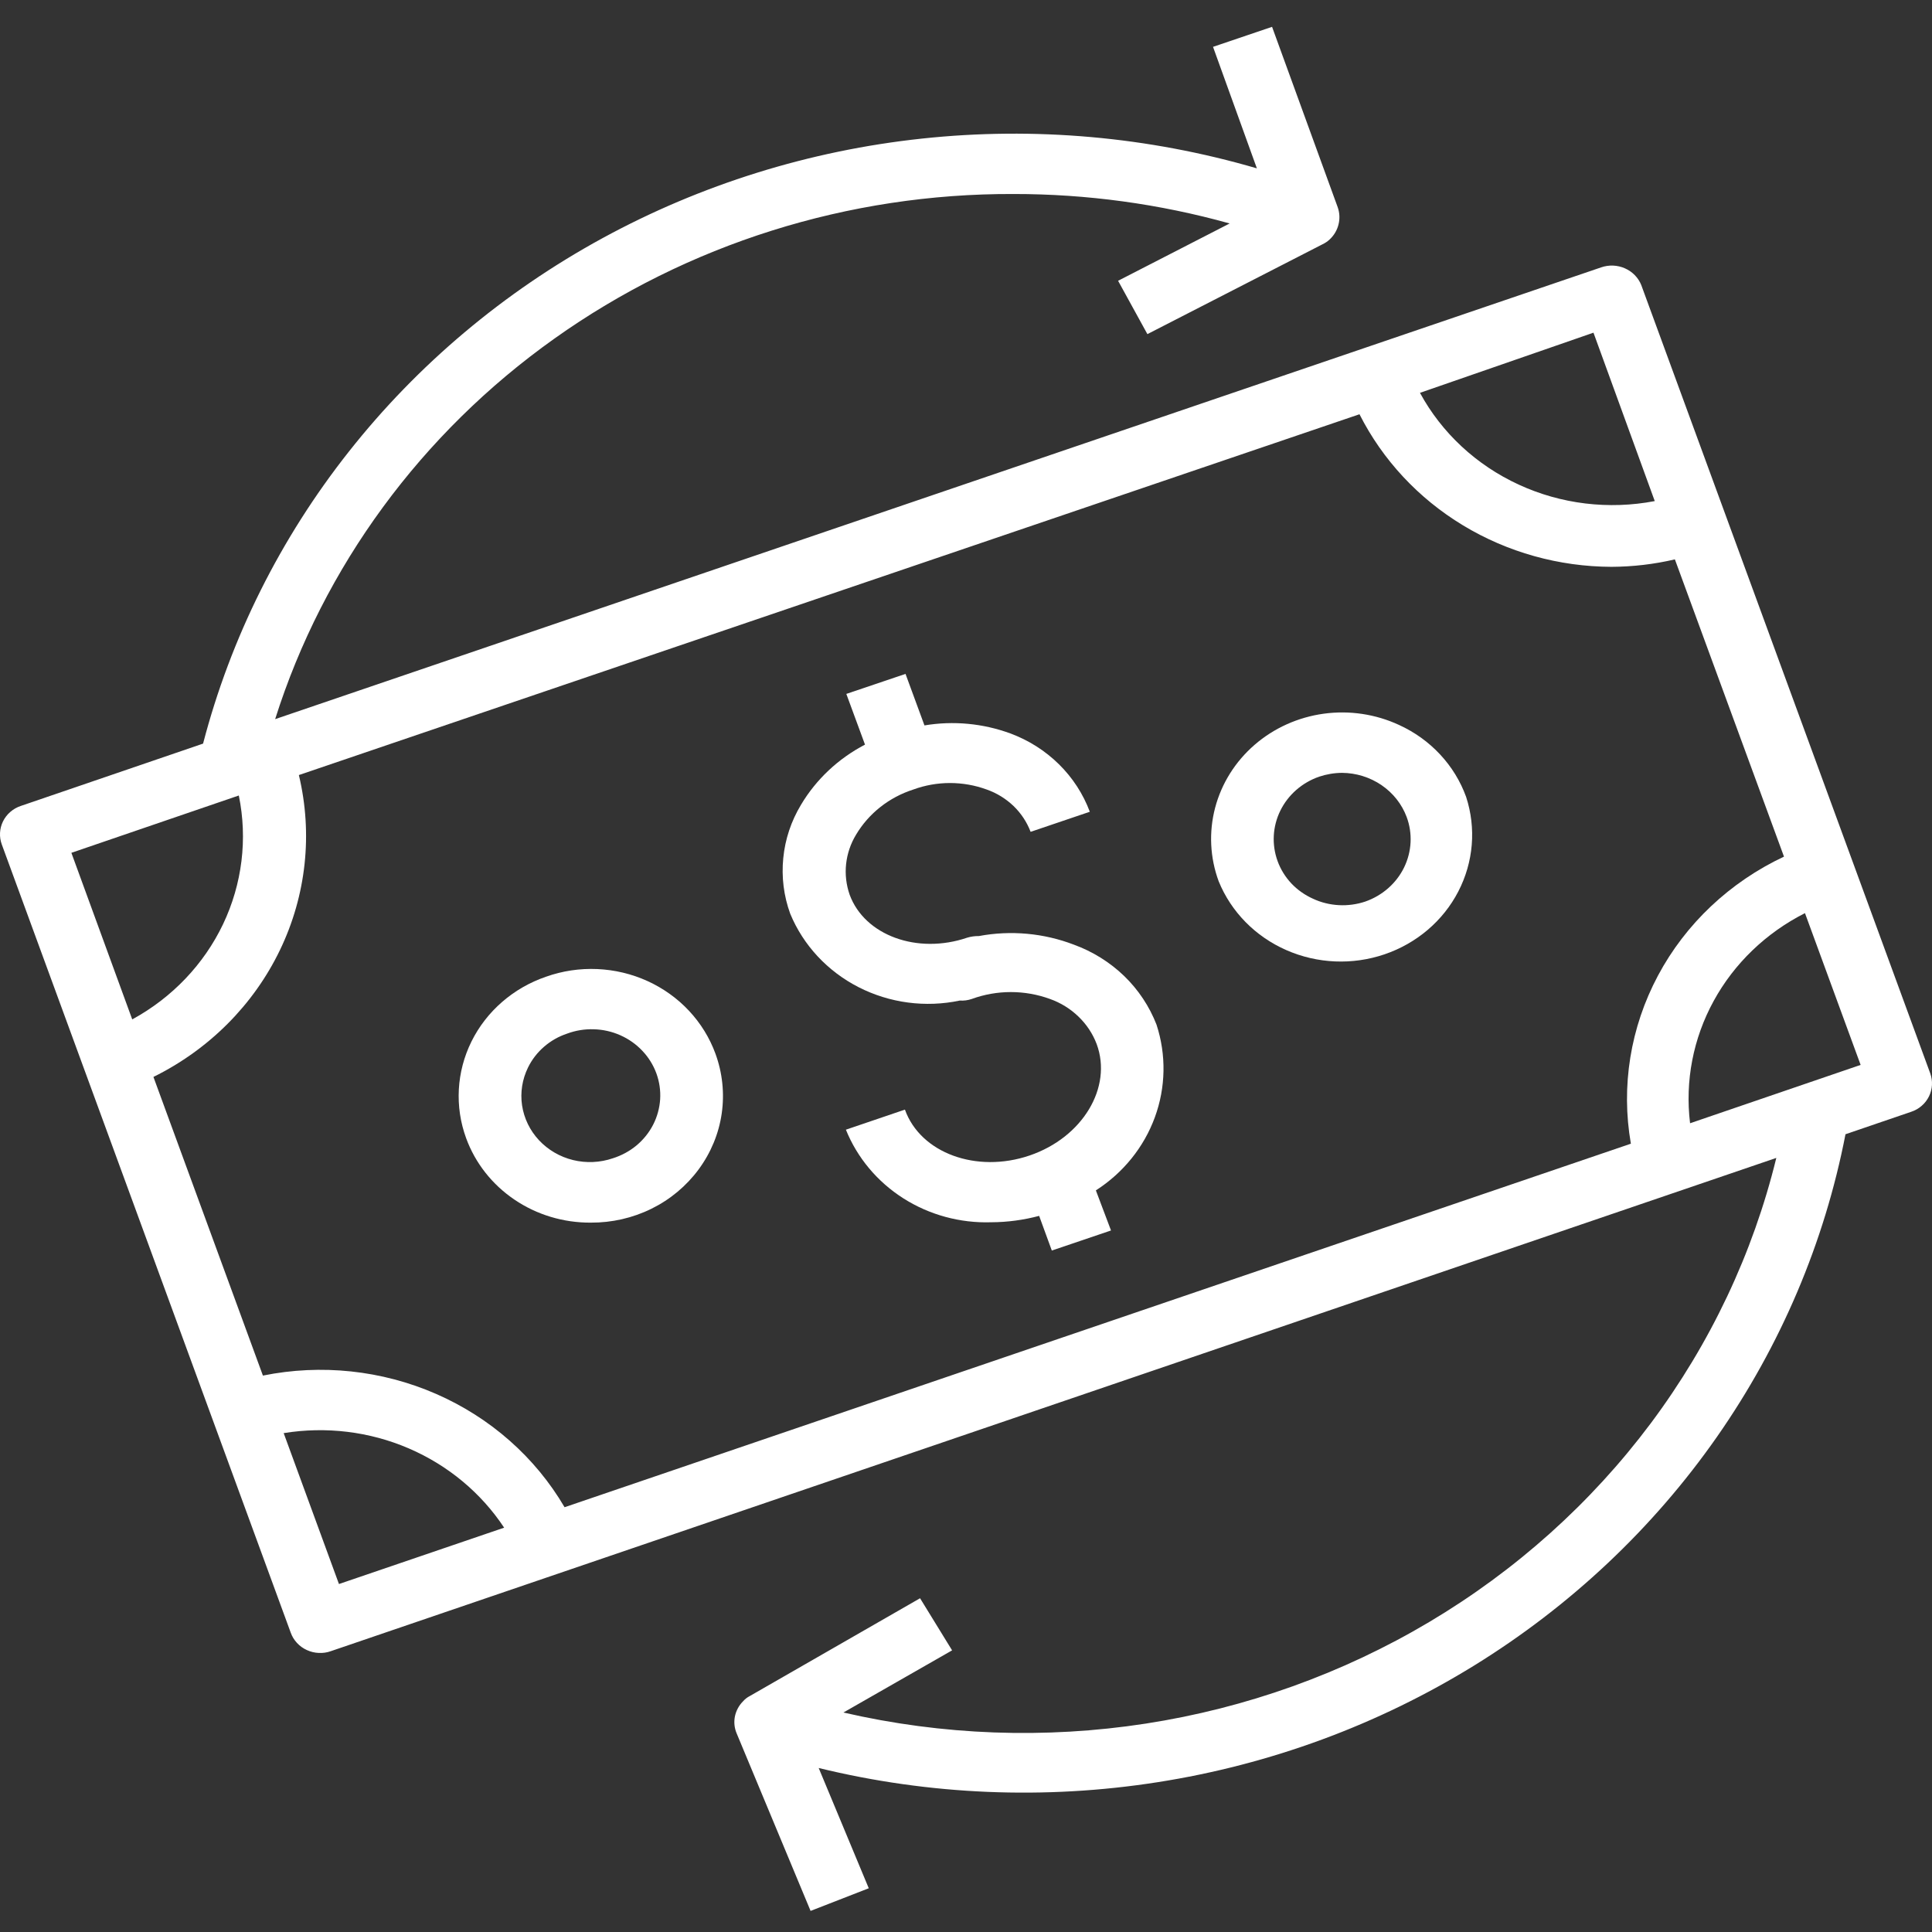
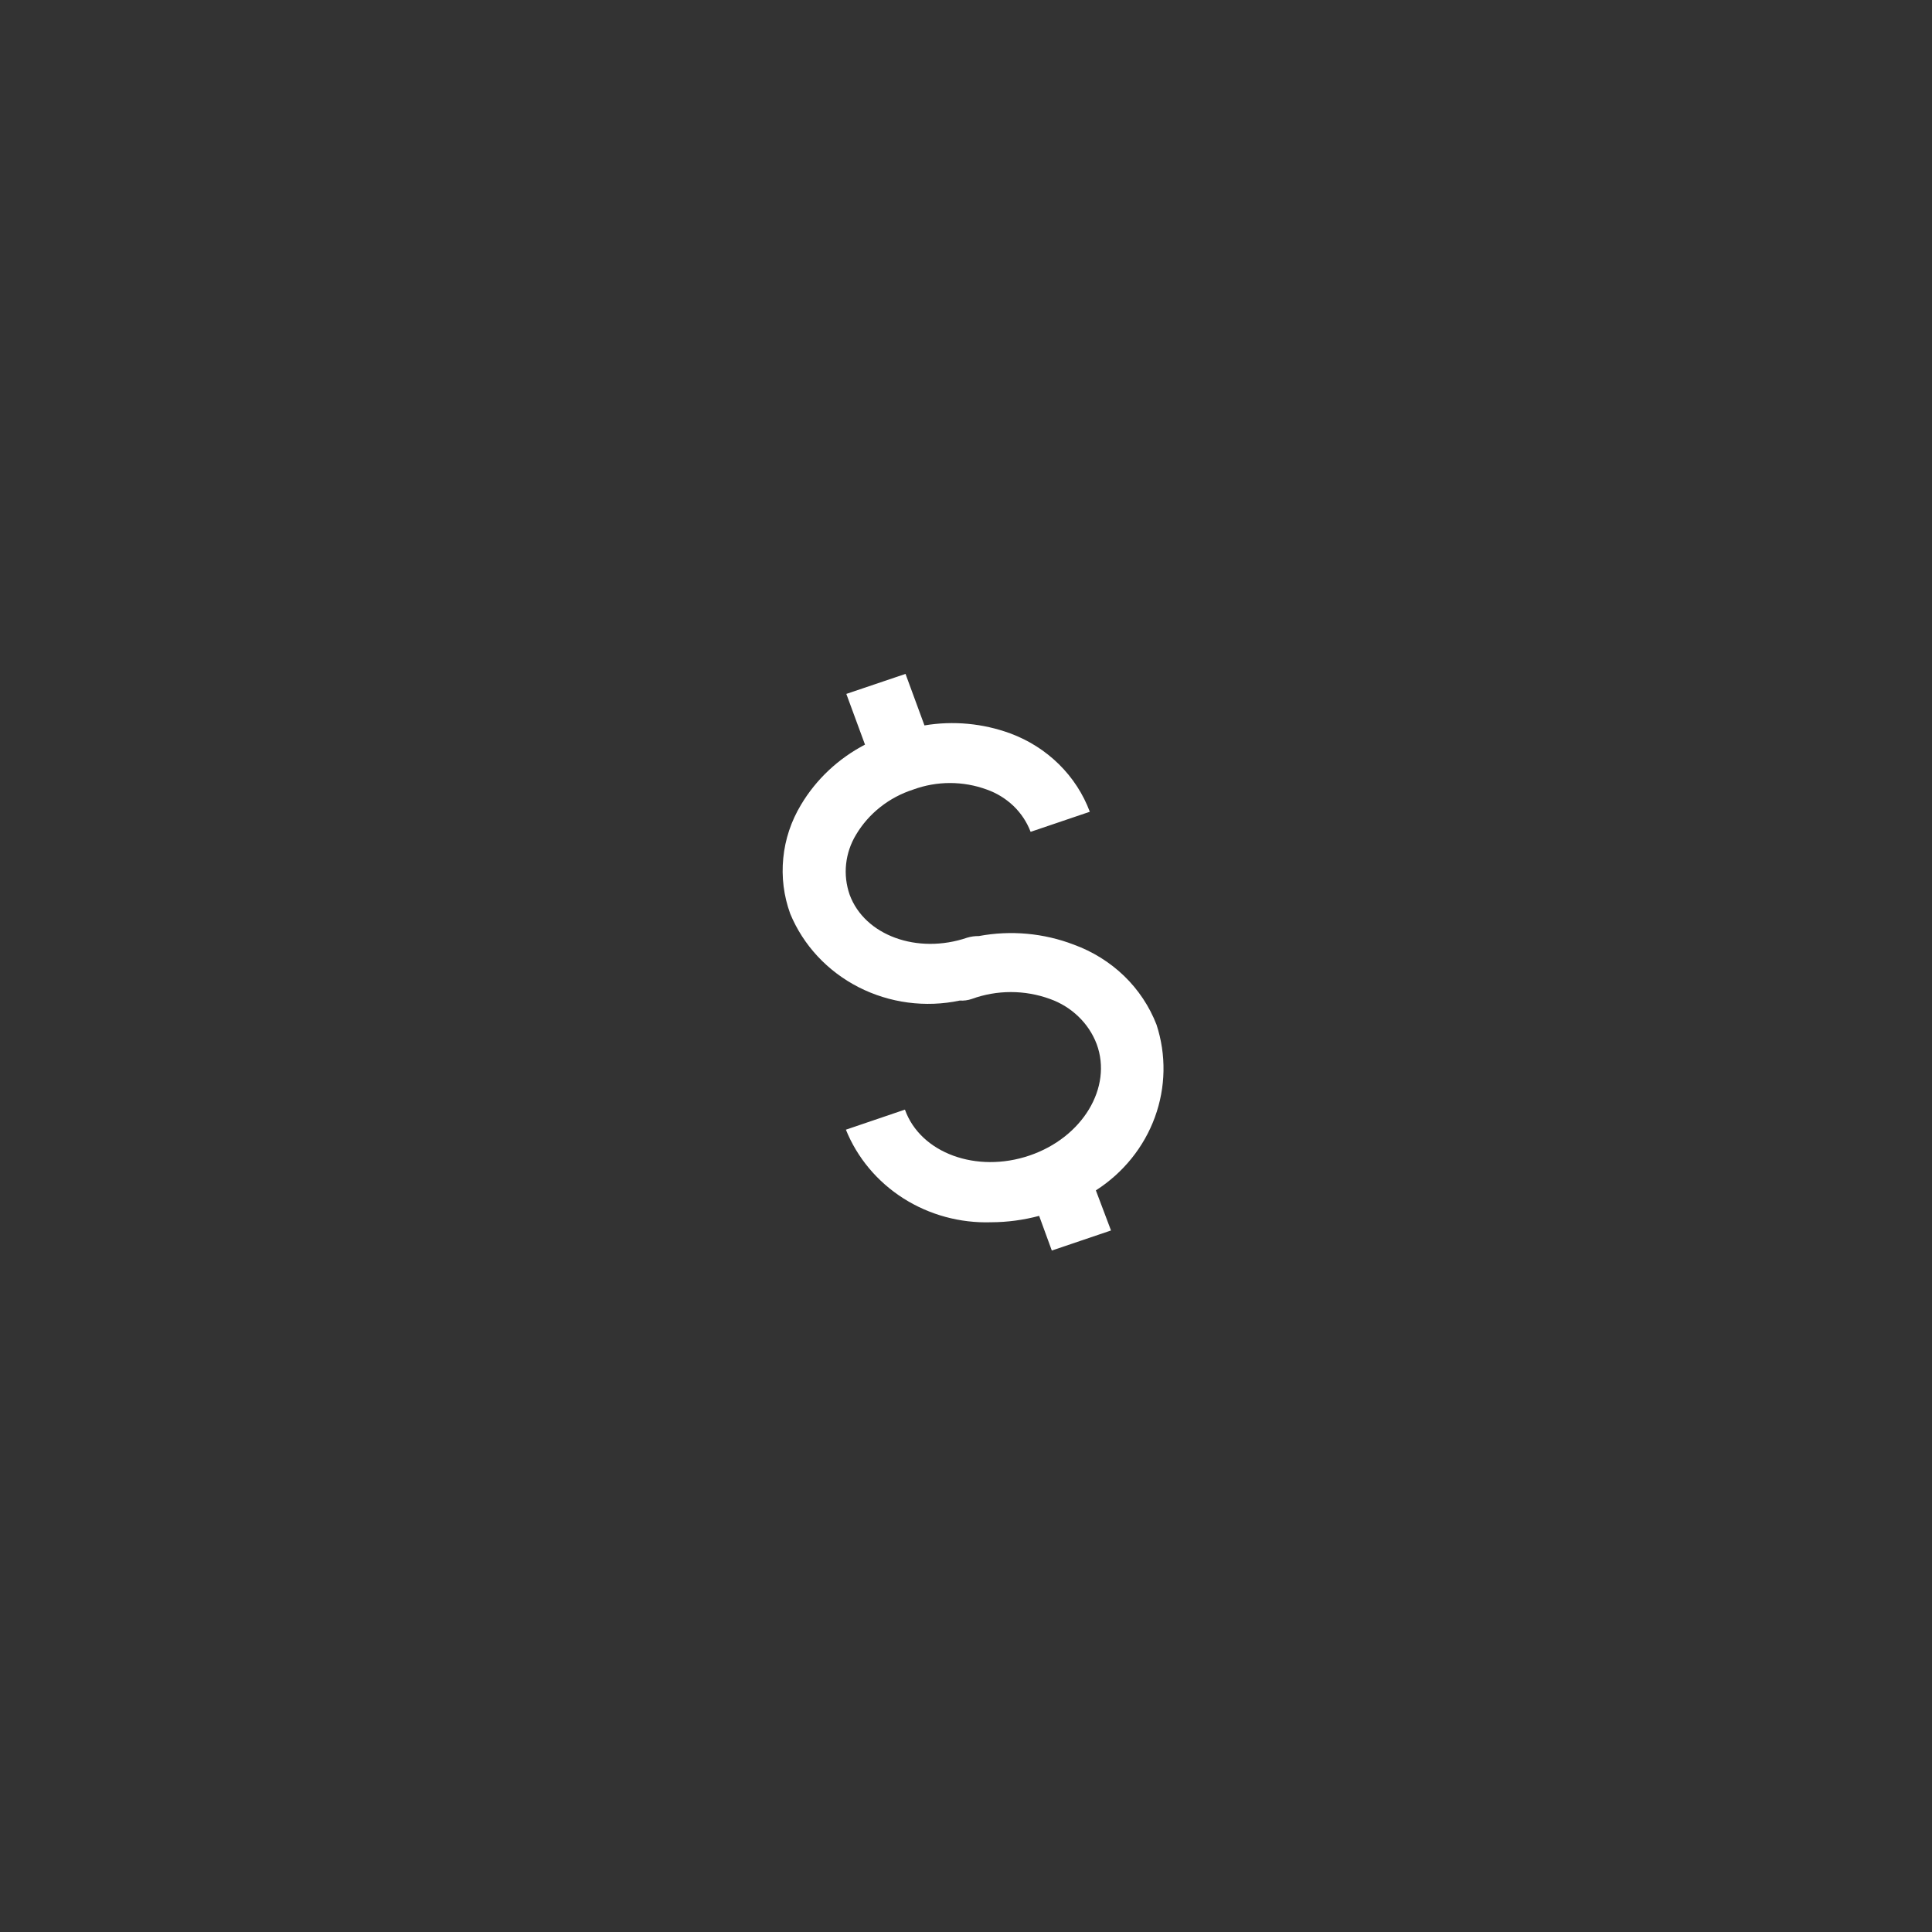
<svg xmlns="http://www.w3.org/2000/svg" width="36" height="36" viewBox="0 0 36 36" fill="none">
  <rect x="0" y="0" width="36" height="36" fill="#333333" stroke="none" />
-   <path d="M35.967 20L30.582 5.31C30.527 5.173 30.417 5.061 30.278 5C30.138 4.938 29.979 4.932 29.835 4.982L5.127 13.4C6.026 10.559 7.85 8.073 10.328 6.311C12.806 4.548 15.808 3.603 18.887 3.615C20.249 3.614 21.604 3.799 22.913 4.164L20.834 5.232L21.38 6.226L24.643 4.552C24.692 4.529 24.736 4.499 24.775 4.463C24.857 4.387 24.915 4.29 24.941 4.183C24.968 4.077 24.963 3.965 24.926 3.861L23.703 0.5L22.603 0.873L23.42 3.137C21.401 2.547 19.279 2.358 17.183 2.582C15.086 2.806 13.059 3.438 11.223 4.44C9.387 5.442 7.781 6.794 6.503 8.412C5.224 10.03 4.299 11.882 3.784 13.856L0.389 15.017C0.316 15.041 0.249 15.079 0.192 15.129C0.135 15.178 0.089 15.238 0.056 15.305C-0.01 15.44 -0.018 15.594 0.033 15.734L5.418 30.424C5.443 30.494 5.482 30.558 5.534 30.614C5.585 30.669 5.647 30.714 5.717 30.746C5.786 30.778 5.862 30.797 5.939 30.8C6.016 30.804 6.093 30.793 6.165 30.767L33.099 21.576C32.664 23.357 31.868 25.038 30.759 26.522C29.649 28.006 28.246 29.264 26.631 30.224C25.016 31.184 23.221 31.828 21.348 32.117C19.475 32.406 17.561 32.336 15.716 31.91L17.741 30.752L17.144 29.781L13.97 31.604C13.923 31.628 13.881 31.661 13.846 31.701C13.768 31.779 13.716 31.877 13.694 31.983C13.673 32.089 13.684 32.198 13.726 32.298L15.104 35.607L16.188 35.185L15.255 32.944C17.319 33.448 19.467 33.538 21.568 33.209C23.669 32.881 25.677 32.14 27.47 31.034C29.263 29.927 30.802 28.478 31.992 26.775C33.181 25.073 33.997 23.153 34.388 21.135L35.611 20.717C35.684 20.693 35.751 20.655 35.808 20.605C35.865 20.556 35.911 20.496 35.944 20.429C36.01 20.294 36.018 20.14 35.967 20ZM30.389 21.311L10.52 28.085C9.975 27.154 9.136 26.414 8.125 25.973C7.115 25.532 5.985 25.412 4.899 25.632L2.859 20.067C3.896 19.555 4.725 18.723 5.216 17.704C5.707 16.685 5.831 15.537 5.569 14.442L25.332 7.719C25.762 8.569 26.429 9.286 27.259 9.788C28.089 10.291 29.049 10.559 30.029 10.562C30.426 10.56 30.823 10.514 31.209 10.423L33.242 15.962C32.232 16.437 31.408 17.215 30.894 18.179C30.38 19.143 30.202 20.241 30.389 21.311ZM30.834 9.337C29.977 9.501 29.087 9.394 28.299 9.03C27.51 8.667 26.865 8.067 26.459 7.32L29.692 6.199L30.834 9.337ZM4.45 14.823C4.616 15.632 4.513 16.47 4.157 17.219C3.8 17.968 3.208 18.589 2.464 18.995L1.33 15.891L4.45 14.823ZM5.286 26.704C6.075 26.576 6.885 26.674 7.615 26.988C8.346 27.302 8.964 27.816 9.394 28.466L6.316 29.516L5.286 26.704ZM31.492 20.93C31.396 20.145 31.549 19.35 31.932 18.651C32.314 17.953 32.907 17.382 33.633 17.015L34.67 19.843L31.492 20.93Z" fill="white" />
  <path d="M20.009 17.602C19.448 17.387 18.834 17.331 18.24 17.442C18.167 17.441 18.093 17.451 18.023 17.472C17.094 17.789 16.111 17.431 15.832 16.672C15.768 16.488 15.745 16.293 15.766 16.1C15.787 15.906 15.85 15.72 15.952 15.552C16.188 15.156 16.567 14.857 17.017 14.712C17.458 14.55 17.946 14.55 18.387 14.712C18.574 14.778 18.744 14.883 18.886 15.019C19.027 15.155 19.135 15.319 19.204 15.5L20.307 15.126C20.183 14.794 19.987 14.492 19.731 14.24C19.475 13.988 19.166 13.792 18.825 13.666C18.315 13.479 17.763 13.427 17.226 13.517L16.873 12.557L15.77 12.93L16.118 13.875C15.621 14.134 15.208 14.522 14.926 14.995C14.742 15.3 14.629 15.639 14.595 15.99C14.56 16.341 14.604 16.695 14.725 17.027C14.968 17.614 15.419 18.098 15.997 18.394C16.576 18.69 17.244 18.779 17.884 18.644C17.96 18.649 18.036 18.639 18.108 18.614C18.577 18.443 19.095 18.443 19.564 18.614C19.764 18.685 19.945 18.797 20.095 18.942C20.246 19.087 20.362 19.262 20.435 19.455C20.733 20.262 20.172 21.195 19.185 21.531C18.197 21.868 17.152 21.487 16.862 20.676L15.762 21.05C15.973 21.573 16.347 22.02 16.832 22.329C17.318 22.638 17.891 22.794 18.472 22.775C18.773 22.774 19.073 22.733 19.363 22.656L19.599 23.302L20.702 22.928L20.42 22.181C20.93 21.854 21.315 21.376 21.519 20.819C21.723 20.262 21.734 19.656 21.55 19.093C21.418 18.753 21.213 18.444 20.947 18.186C20.681 17.93 20.361 17.73 20.009 17.602Z" fill="white" />
-   <path d="M10.176 18.199C9.565 18.408 9.065 18.842 8.785 19.407C8.506 19.971 8.47 20.62 8.686 21.209C8.855 21.672 9.17 22.072 9.587 22.354C10.003 22.636 10.5 22.785 11.008 22.782C11.401 22.784 11.789 22.696 12.139 22.523C12.489 22.351 12.79 22.099 13.018 21.79C13.246 21.481 13.394 21.124 13.448 20.749C13.502 20.373 13.462 19.991 13.331 19.633C13.223 19.338 13.056 19.067 12.838 18.834C12.621 18.602 12.358 18.414 12.064 18.28C11.771 18.147 11.453 18.071 11.129 18.057C10.804 18.043 10.481 18.091 10.176 18.199ZM11.419 21.583C11.181 21.664 10.923 21.676 10.678 21.616C10.433 21.556 10.212 21.427 10.043 21.246C9.874 21.065 9.765 20.84 9.728 20.598C9.692 20.357 9.731 20.111 9.839 19.891C9.911 19.744 10.012 19.613 10.137 19.505C10.262 19.396 10.408 19.313 10.567 19.26C10.726 19.201 10.896 19.173 11.067 19.179C11.238 19.184 11.405 19.222 11.56 19.291C11.715 19.36 11.854 19.458 11.969 19.58C12.084 19.701 12.173 19.844 12.23 19.999C12.287 20.155 12.311 20.319 12.301 20.484C12.29 20.648 12.246 20.809 12.171 20.956C12.095 21.104 11.99 21.235 11.861 21.343C11.731 21.451 11.581 21.532 11.419 21.583Z" fill="white" />
-   <path d="M26.068 13.508C25.632 13.306 25.143 13.233 24.664 13.299C24.185 13.365 23.737 13.567 23.377 13.879C23.017 14.191 22.761 14.6 22.642 15.052C22.523 15.505 22.546 15.981 22.708 16.421C22.94 16.991 23.392 17.451 23.969 17.704C24.546 17.958 25.202 17.986 25.8 17.782C26.398 17.578 26.89 17.159 27.173 16.612C27.457 16.064 27.509 15.432 27.319 14.849C27.213 14.556 27.048 14.287 26.833 14.057C26.619 13.827 26.358 13.64 26.068 13.508ZM25.441 16.799C25.283 16.852 25.115 16.875 24.948 16.866C24.78 16.857 24.616 16.817 24.465 16.746C24.313 16.678 24.176 16.581 24.063 16.462C23.95 16.341 23.863 16.201 23.807 16.048C23.694 15.74 23.712 15.401 23.857 15.106C24.002 14.81 24.263 14.582 24.581 14.472C24.719 14.426 24.862 14.402 25.007 14.401C25.271 14.403 25.527 14.483 25.743 14.63C25.958 14.777 26.121 14.983 26.211 15.223C26.325 15.53 26.307 15.868 26.163 16.164C26.019 16.459 25.759 16.687 25.441 16.799Z" fill="white" />
</svg>